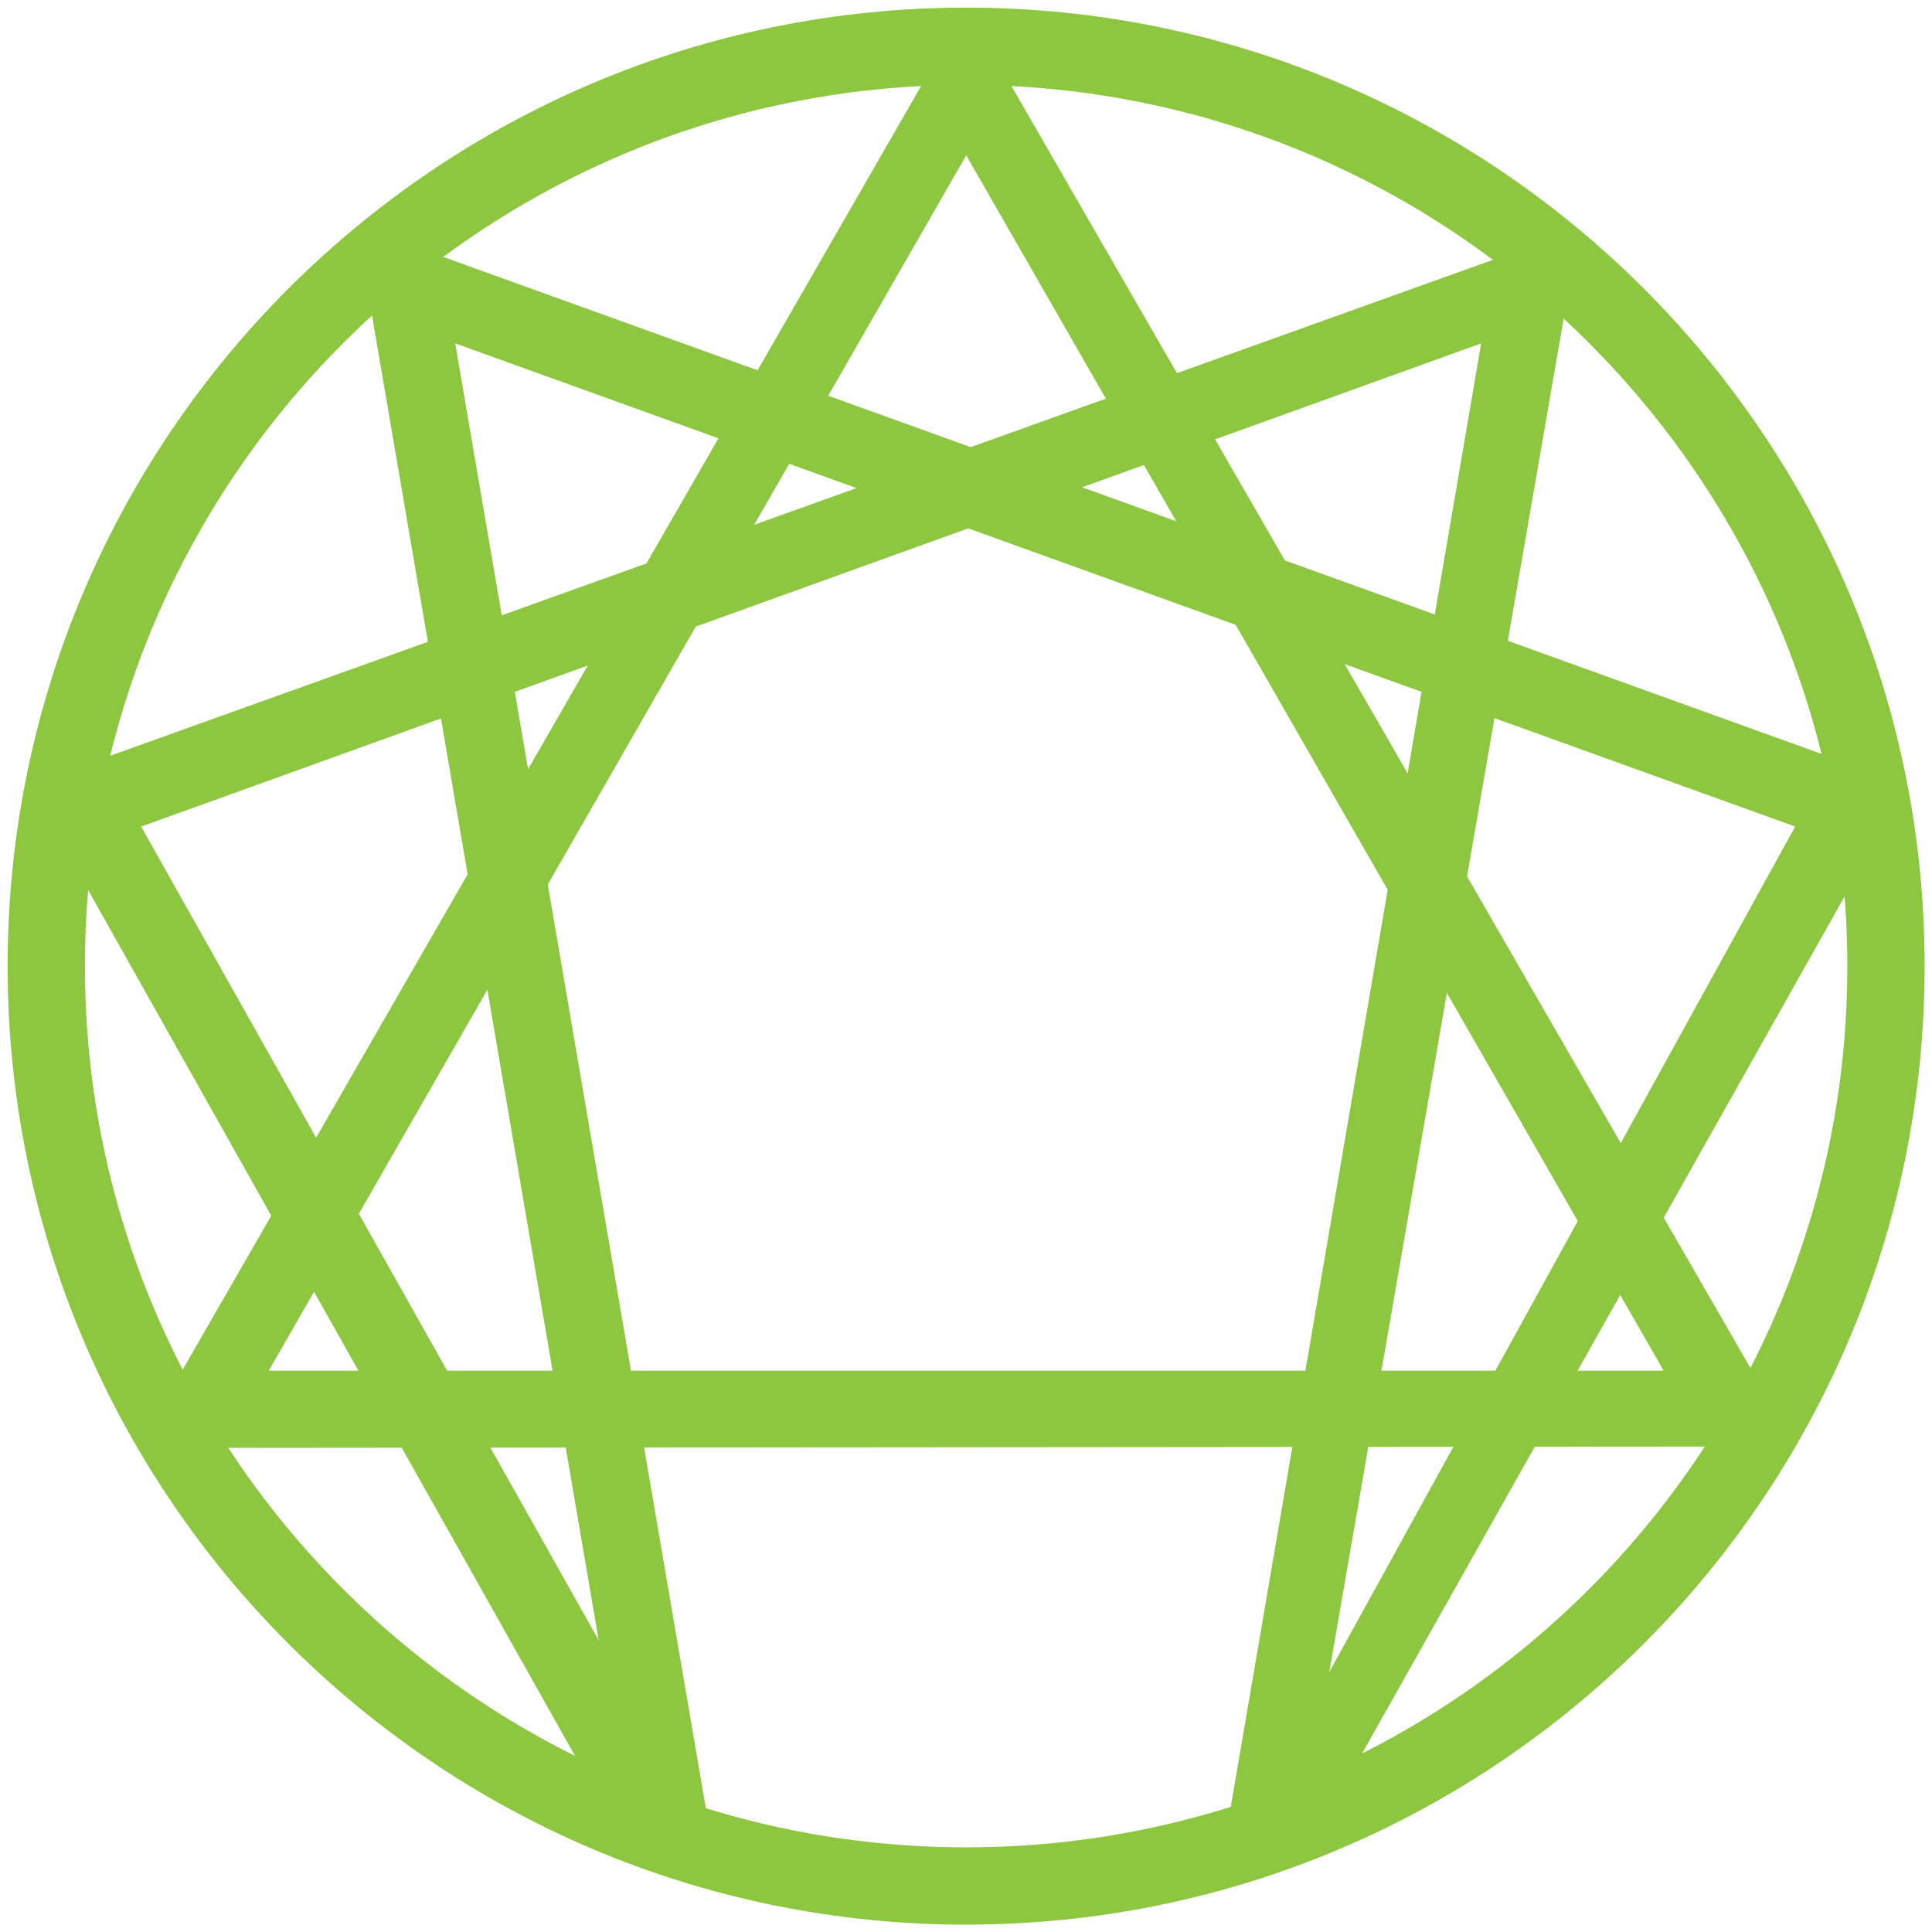
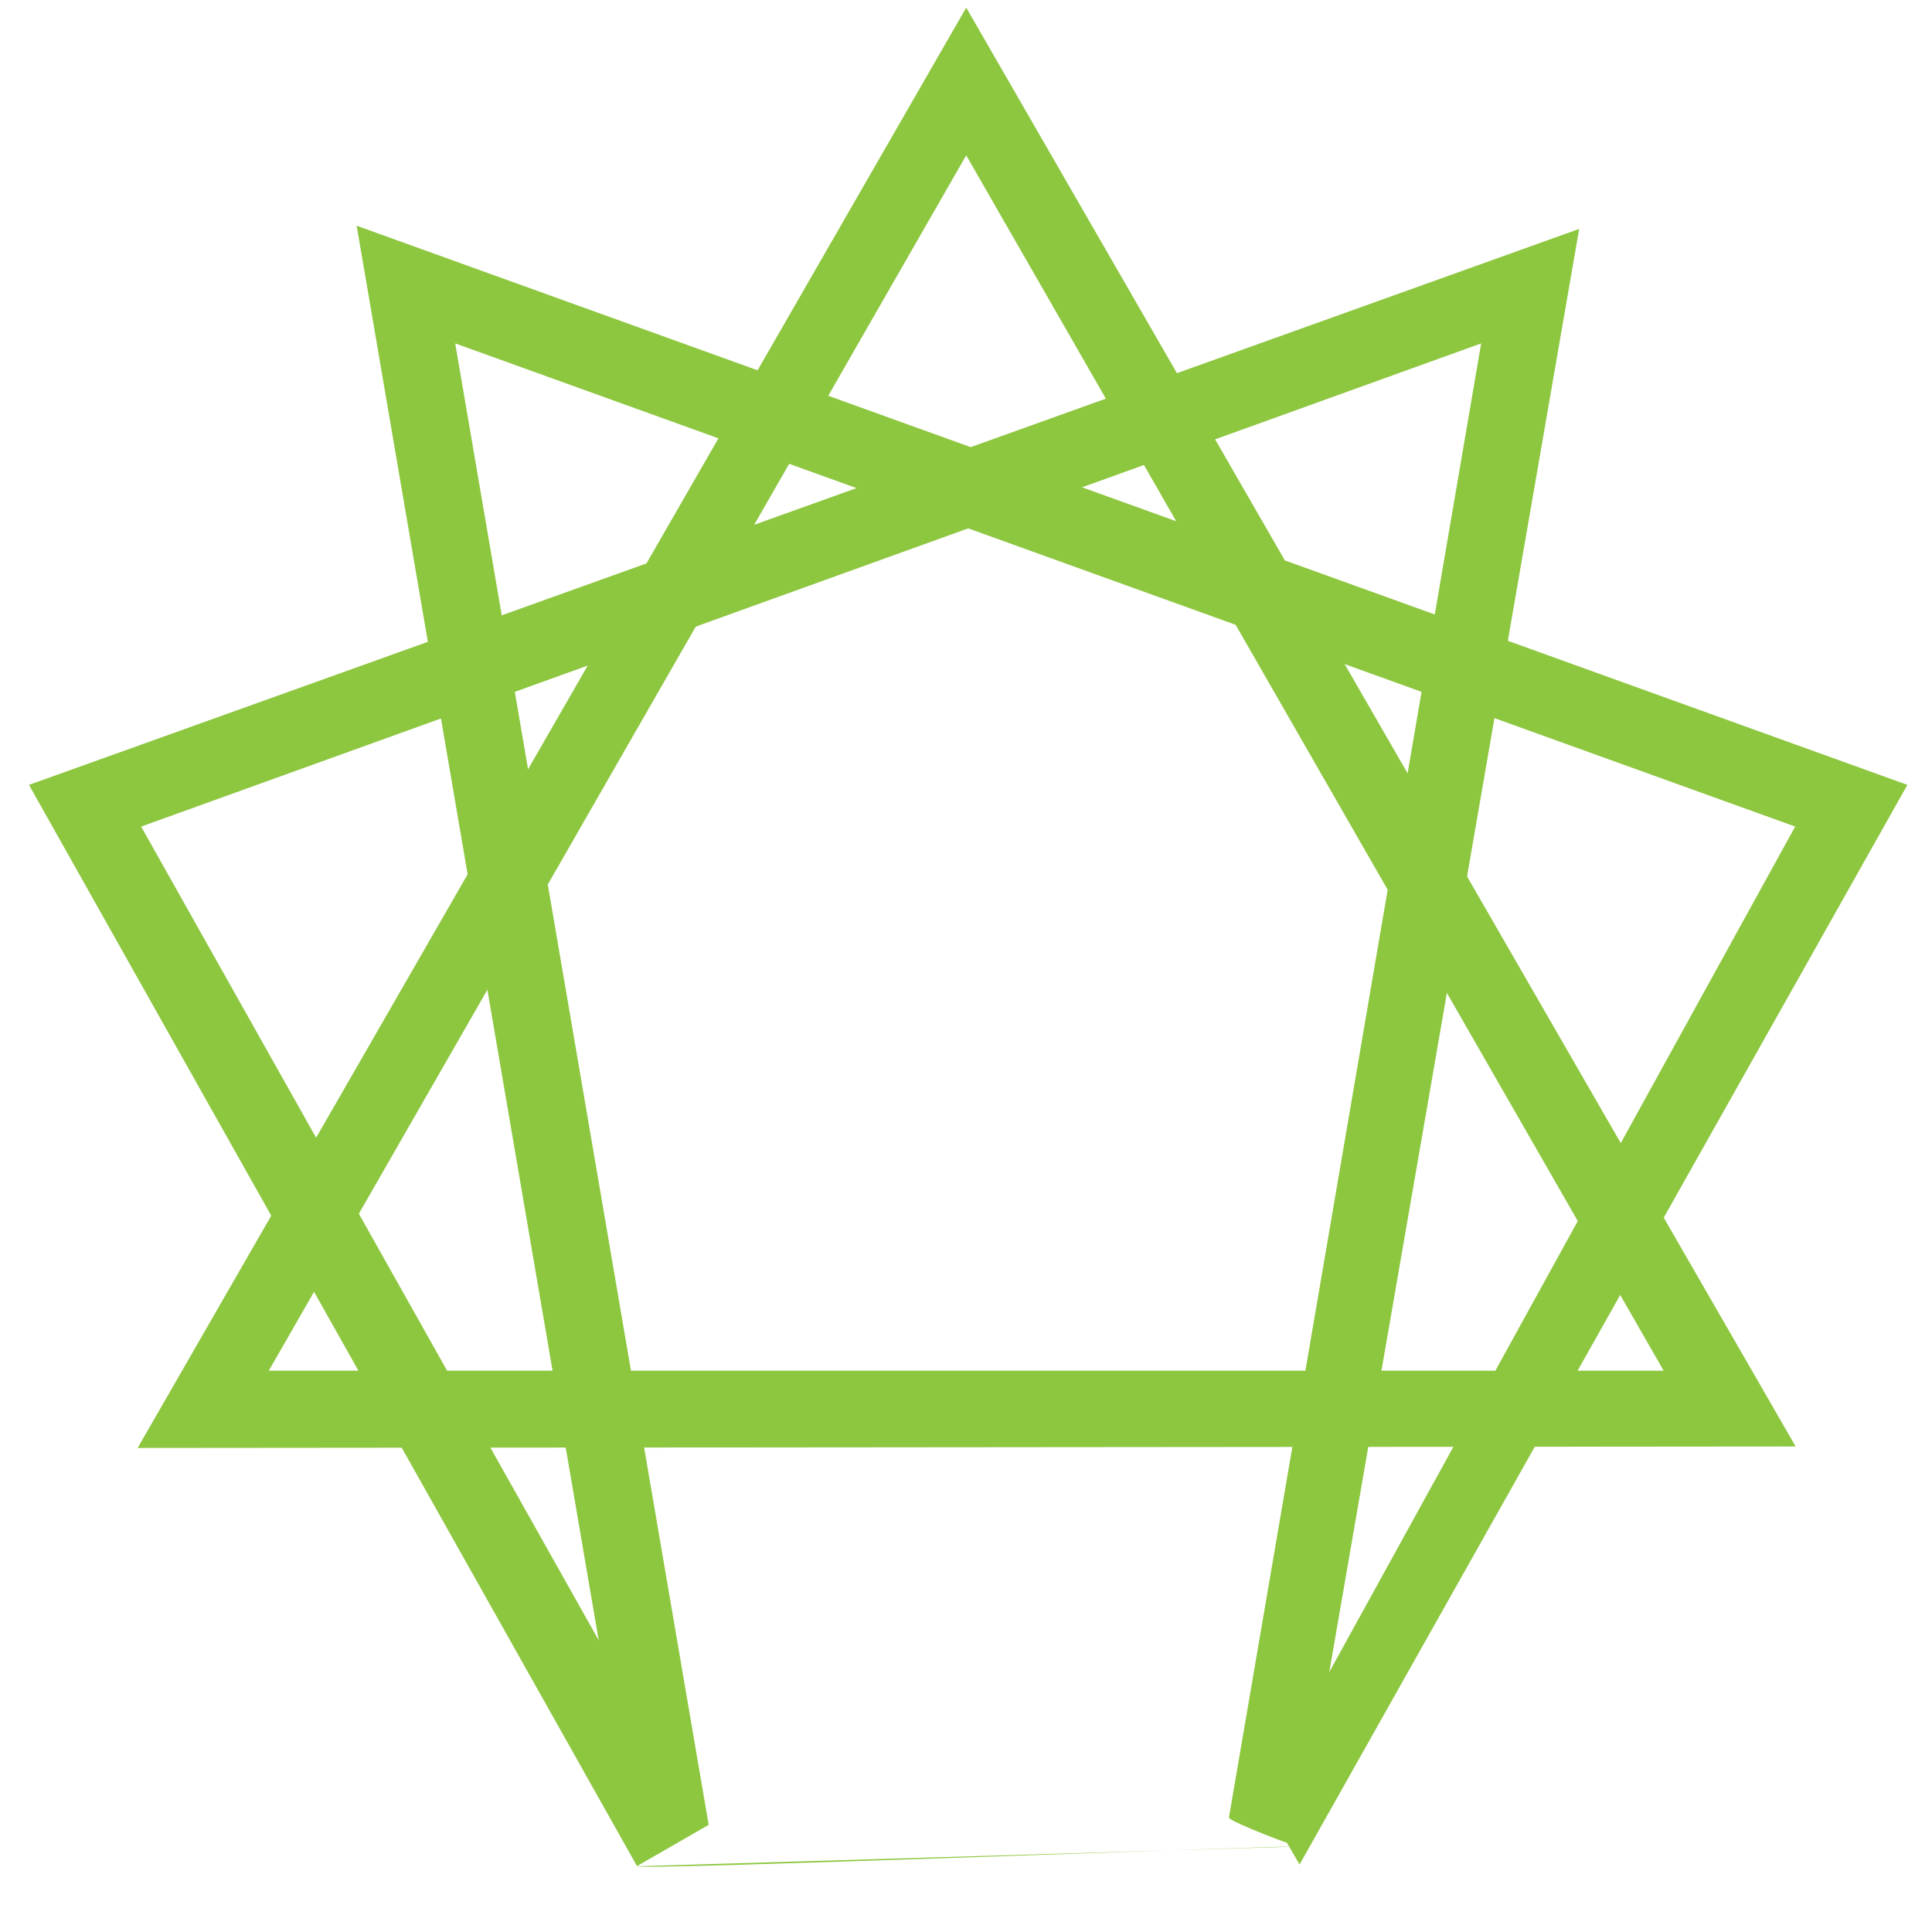
<svg xmlns="http://www.w3.org/2000/svg" width="100%" height="100%" viewBox="0 0 2500 2500" version="1.1" xml:space="preserve" style="fill-rule:evenodd;clip-rule:evenodd;stroke-linejoin:round;stroke-miterlimit:2;">
  <g>
    <g transform="matrix(1.069,0,0,1.069,-104.852,-163.513)">
-       <path d="M1267.56,162.203C1907.91,162.203 2427.79,682.087 2427.79,1322.44C2427.79,1962.79 1907.91,2482.67 1267.56,2482.67C627.205,2482.67 107.321,1962.79 107.321,1322.44C107.321,682.087 627.205,162.203 1267.56,162.203ZM1267.56,255.76C1856.27,255.76 2334.24,733.723 2334.24,1322.44C2334.24,1911.15 1856.27,2389.12 1267.56,2389.12C678.841,2389.12 200.878,1911.15 200.878,1322.44C200.878,733.723 678.841,255.76 1267.56,255.76Z" style="fill:rgb(141,198,63);" />
-     </g>
+       </g>
    <g transform="matrix(1.018,0,0,0.887,-26.139,240.744)">
      <path d="M1253.85,-260.297L2308.16,1838.78L200.634,1840.92L1253.85,-260.297ZM1253.85,-44.862L2140.37,1728.18C1744.48,1728.18 763.232,1728.18 367.334,1728.18C367.334,1728.18 1253.85,-44.862 1253.85,-44.862L1253.85,-44.862Z" style="fill:rgb(141,198,63);" />
    </g>
    <g transform="matrix(0.289,0.978,-0.953,0.281,2044.81,-385.895)">
      <path d="M1435.6,-8.859L2531.49,1148.77L2295.51,1976.44L198.589,1721.6L1435.6,-8.859ZM2271.12,1872.13L377.159,1641.95C620.155,1302.02 1239.09,436.195 1446.07,146.643L1446.07,146.643L2435.21,1172.68L2531.49,1148.77L2295.51,1976.44L2271.12,1872.13Z" style="fill:rgb(141,198,63);" />
    </g>
    <g transform="matrix(-0.289,0.978,0.953,0.281,460.85,-385.895)">
      <path d="M1435.6,-8.859L2533.48,1149.77L2271.85,1969.27L202.649,1722.09L1435.6,-8.859ZM1446.11,146.597L377.159,1641.95C377.159,1641.95 2261.95,1871.01 2261.95,1871.01C2266.67,1874.31 2274.05,1969.54 2271.85,1969.27C2269.65,1969 2538.14,1153.02 2533.48,1149.77L2423.05,1177.6C2262.54,1008.21 1664.81,377.398 1446.11,146.597L1446.11,146.597Z" style="fill:rgb(141,198,63);" />
    </g>
  </g>
</svg>